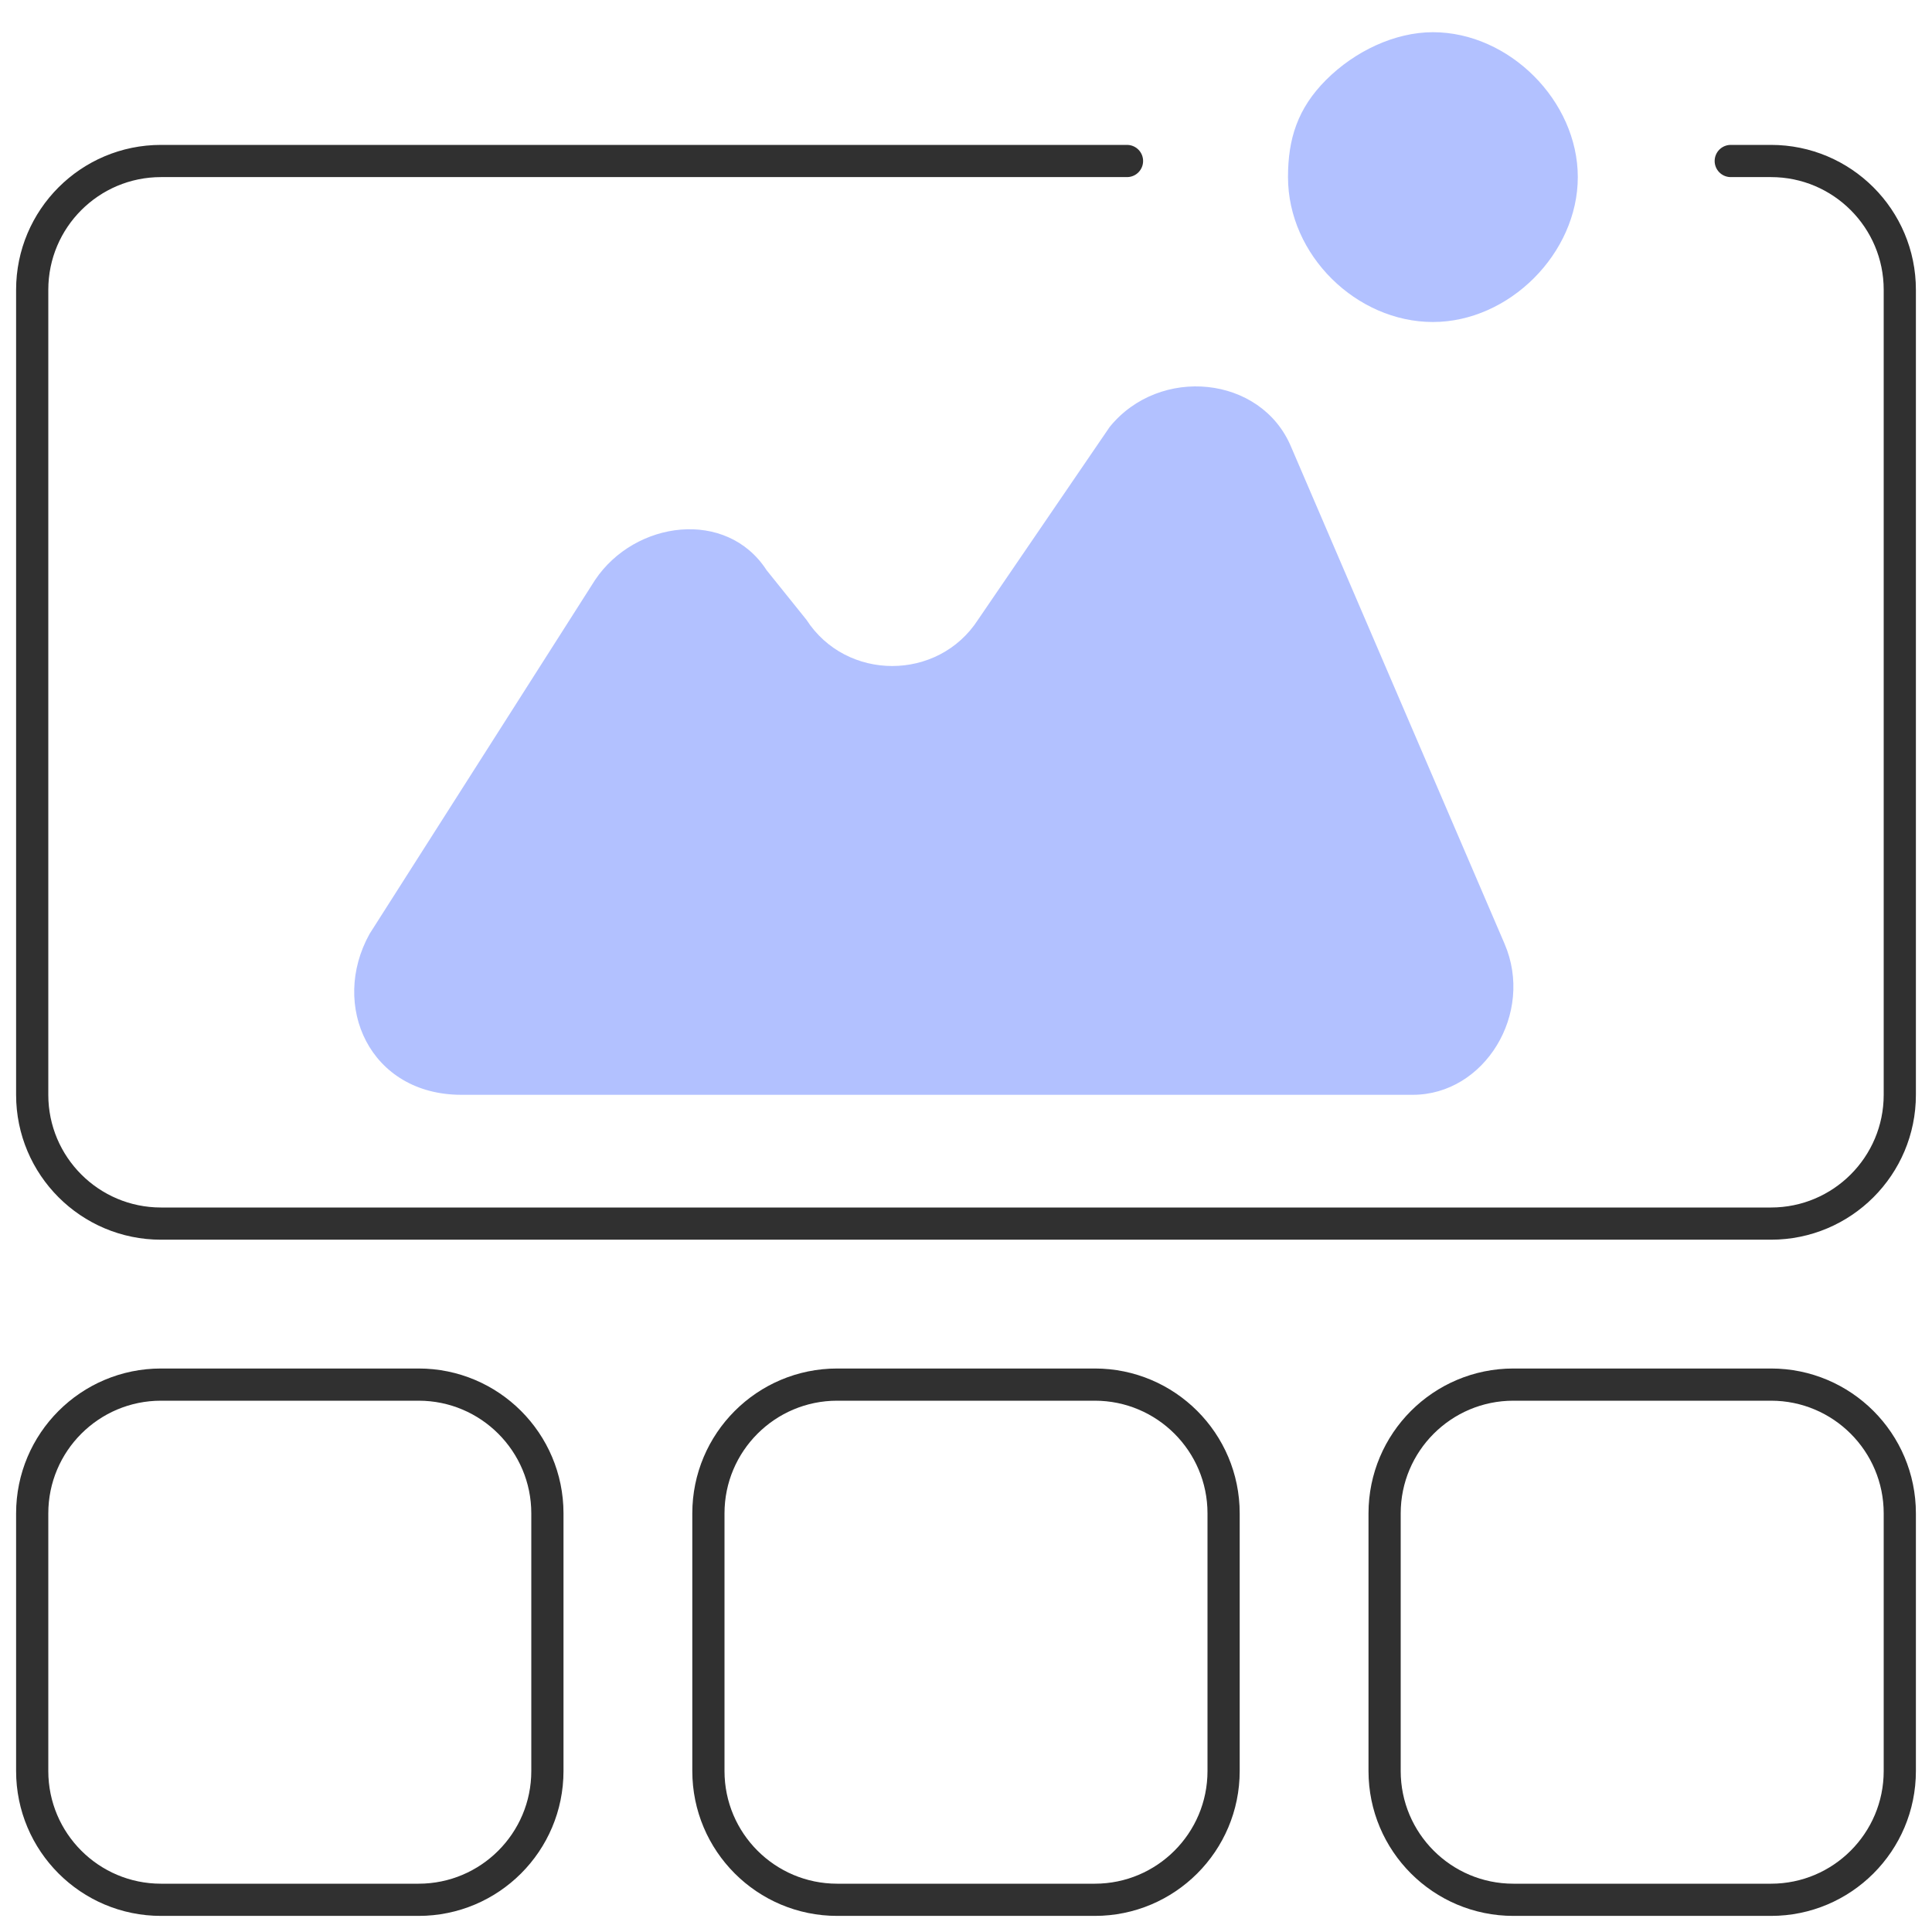
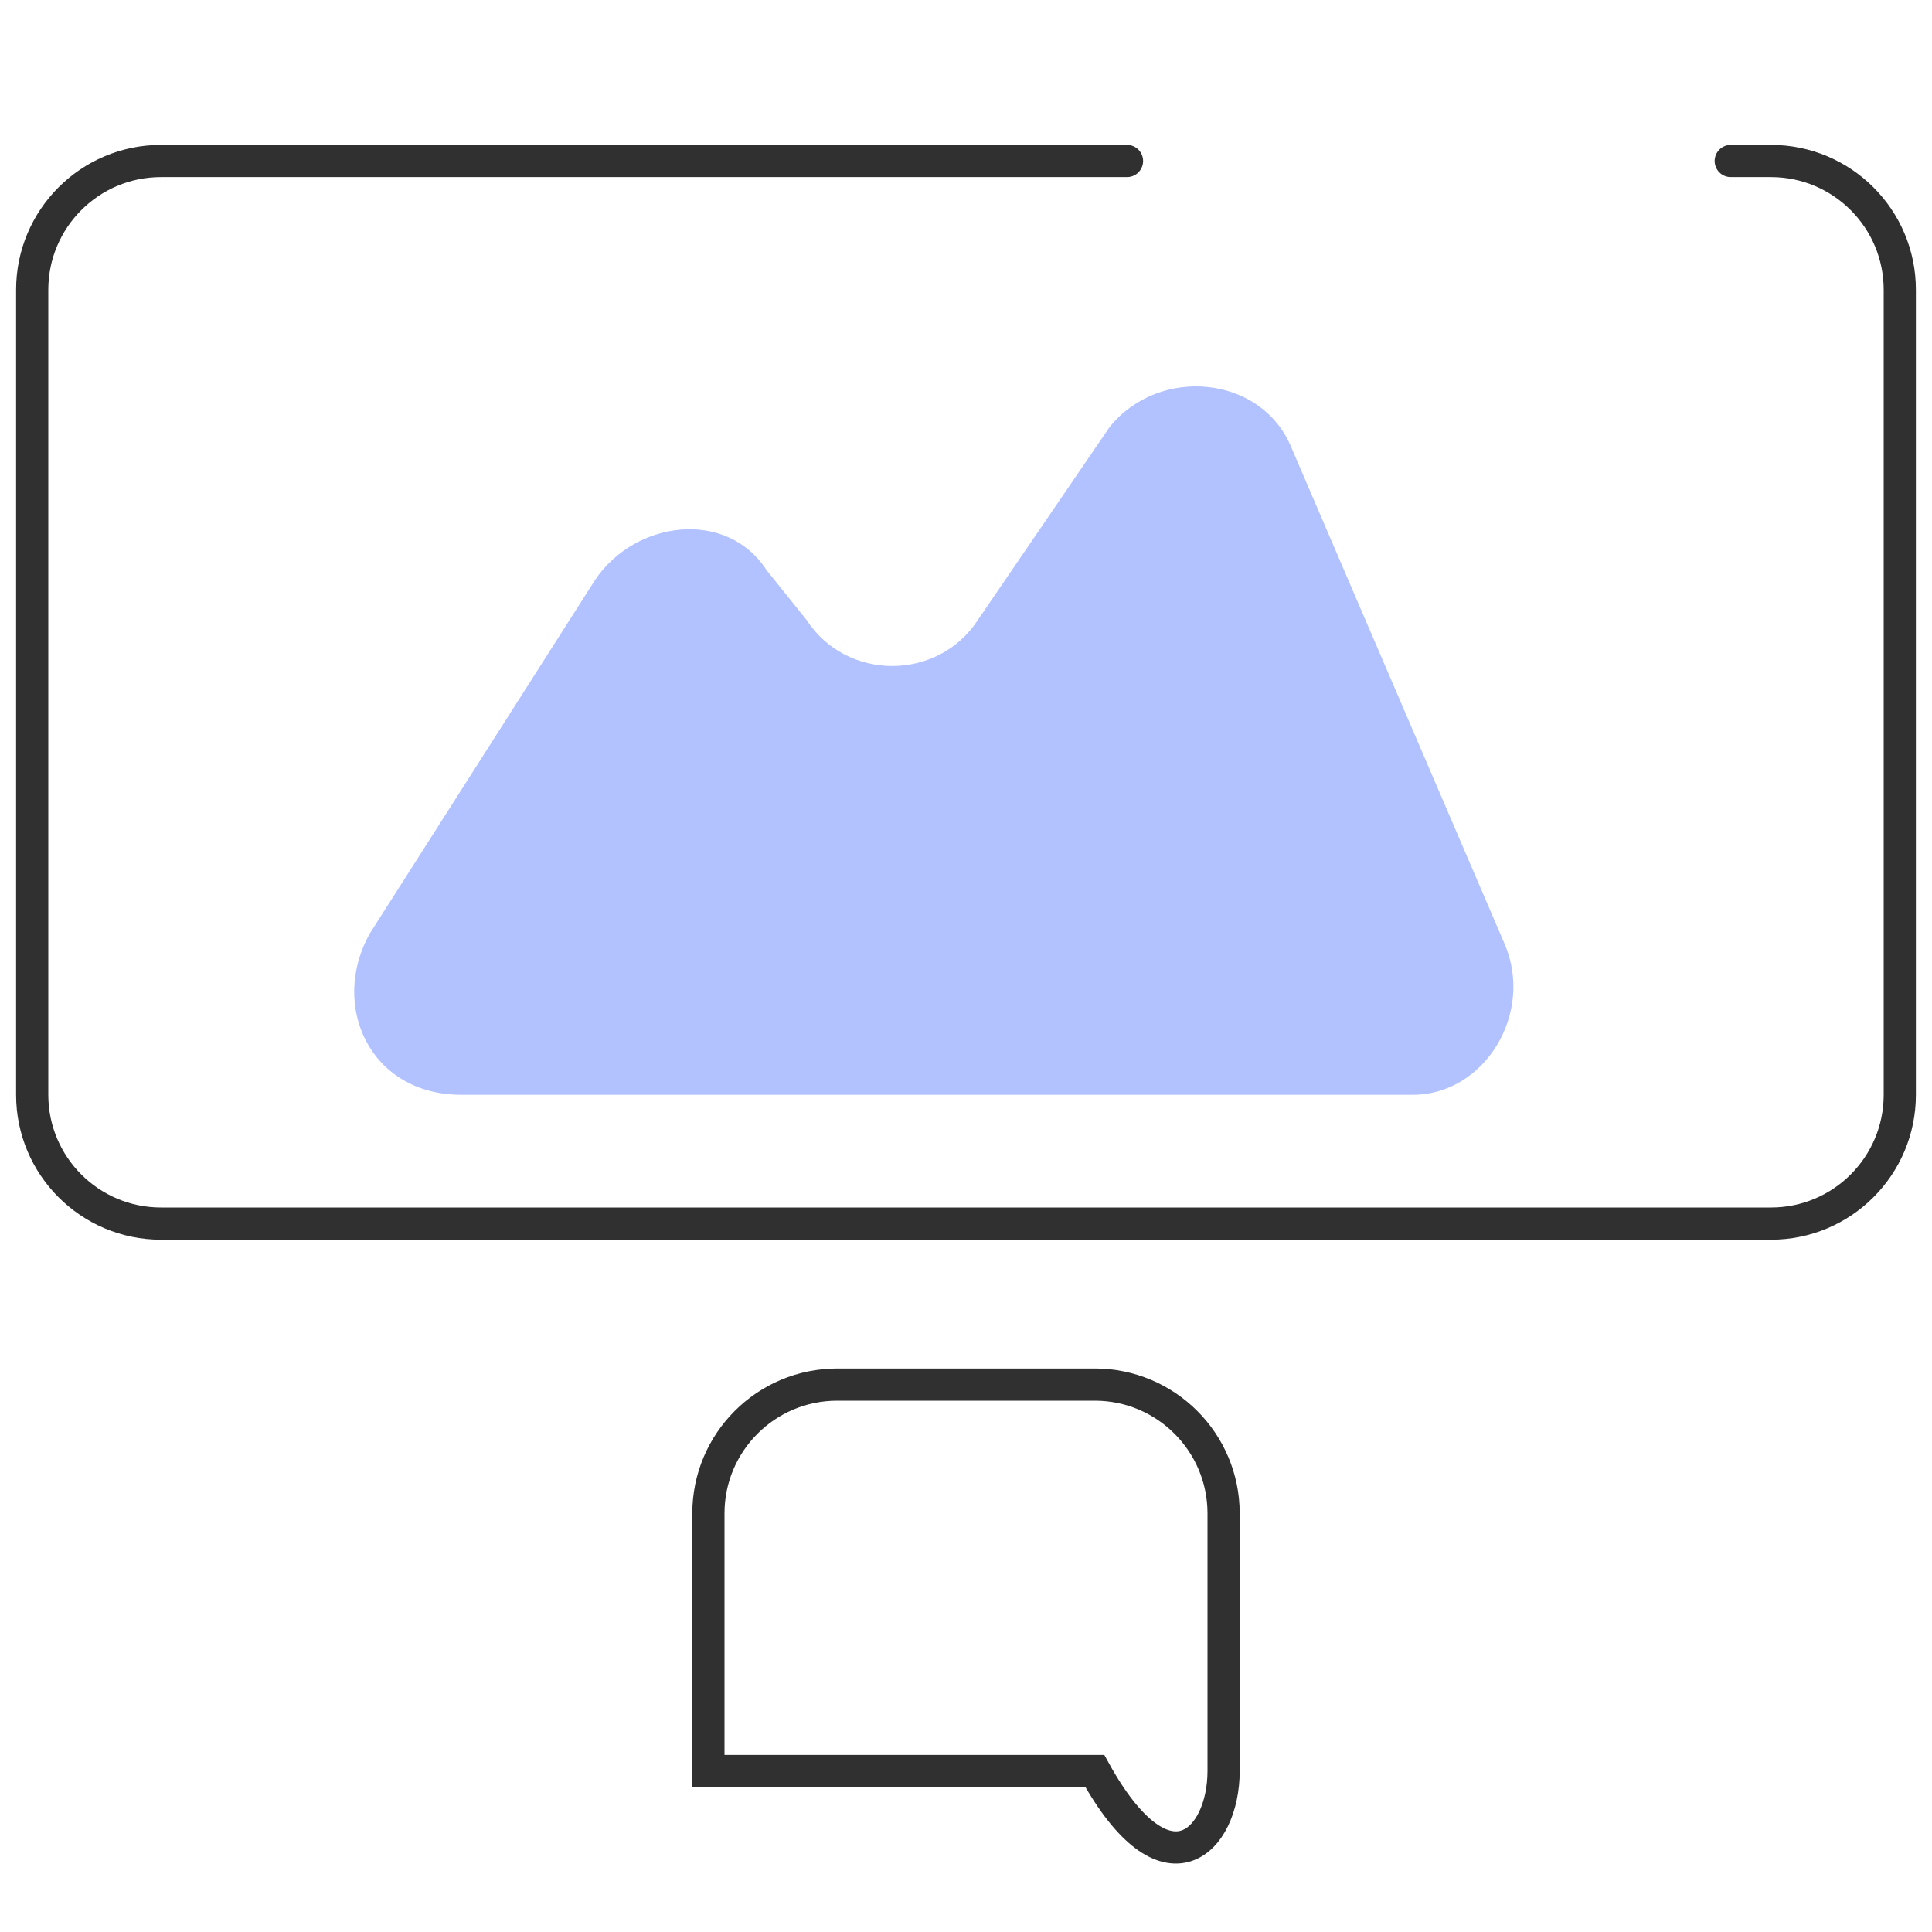
<svg xmlns="http://www.w3.org/2000/svg" width="60" height="60" viewBox="0 0 60 60" fill="none">
  <path d="M35 5H15.5H5C2.791 5 1 6.791 1 9V34C1 36.209 2.791 38 5 38H55C57.209 38 59 36.209 59 34V29.75V9C59 6.791 57.209 5 55 5H53.75" stroke="#303030" stroke-linecap="round" />
-   <path d="M44.5 1C43.316 1 42.072 1.592 41.184 2.48C40.296 3.368 40 4.316 40 5.5C40 7.928 42.132 10 44.5 10C46.868 10 49 7.868 49 5.5C49 3.132 46.868 1 44.5 1Z" fill="#B2C1FF" />
  <path d="M40.097 13.879C39.168 11.657 36.009 11.348 34.461 13.261L30.372 19.248C29.133 21.162 26.284 21.162 25.045 19.248L23.806 17.706C22.567 15.792 19.718 16.162 18.479 18.014L11.479 29C10.24 31.223 11.479 34 14.329 34H43.876C46.106 34 47.655 31.469 46.725 29.309L40.097 13.879Z" fill="#B2C1FF" />
-   <path d="M13 43H5C2.791 43 1 44.791 1 47V55C1 57.209 2.791 59 5 59H13C15.209 59 17 57.209 17 55V47C17 44.791 15.209 43 13 43Z" stroke="#303030" stroke-linecap="round" />
-   <path d="M55 43H47C44.791 43 43 44.791 43 47V55C43 57.209 44.791 59 47 59H55C57.209 59 59 57.209 59 55V47C59 44.791 57.209 43 55 43Z" stroke="#303030" stroke-linecap="round" />
-   <path d="M34 43H26C23.791 43 22 44.791 22 47V55C22 57.209 23.791 59 26 59H34C36.209 59 38 57.209 38 55V47C38 44.791 36.209 43 34 43Z" stroke="#303030" stroke-linecap="round" />
+   <path d="M34 43H26C23.791 43 22 44.791 22 47V55H34C36.209 59 38 57.209 38 55V47C38 44.791 36.209 43 34 43Z" stroke="#303030" stroke-linecap="round" />
</svg>